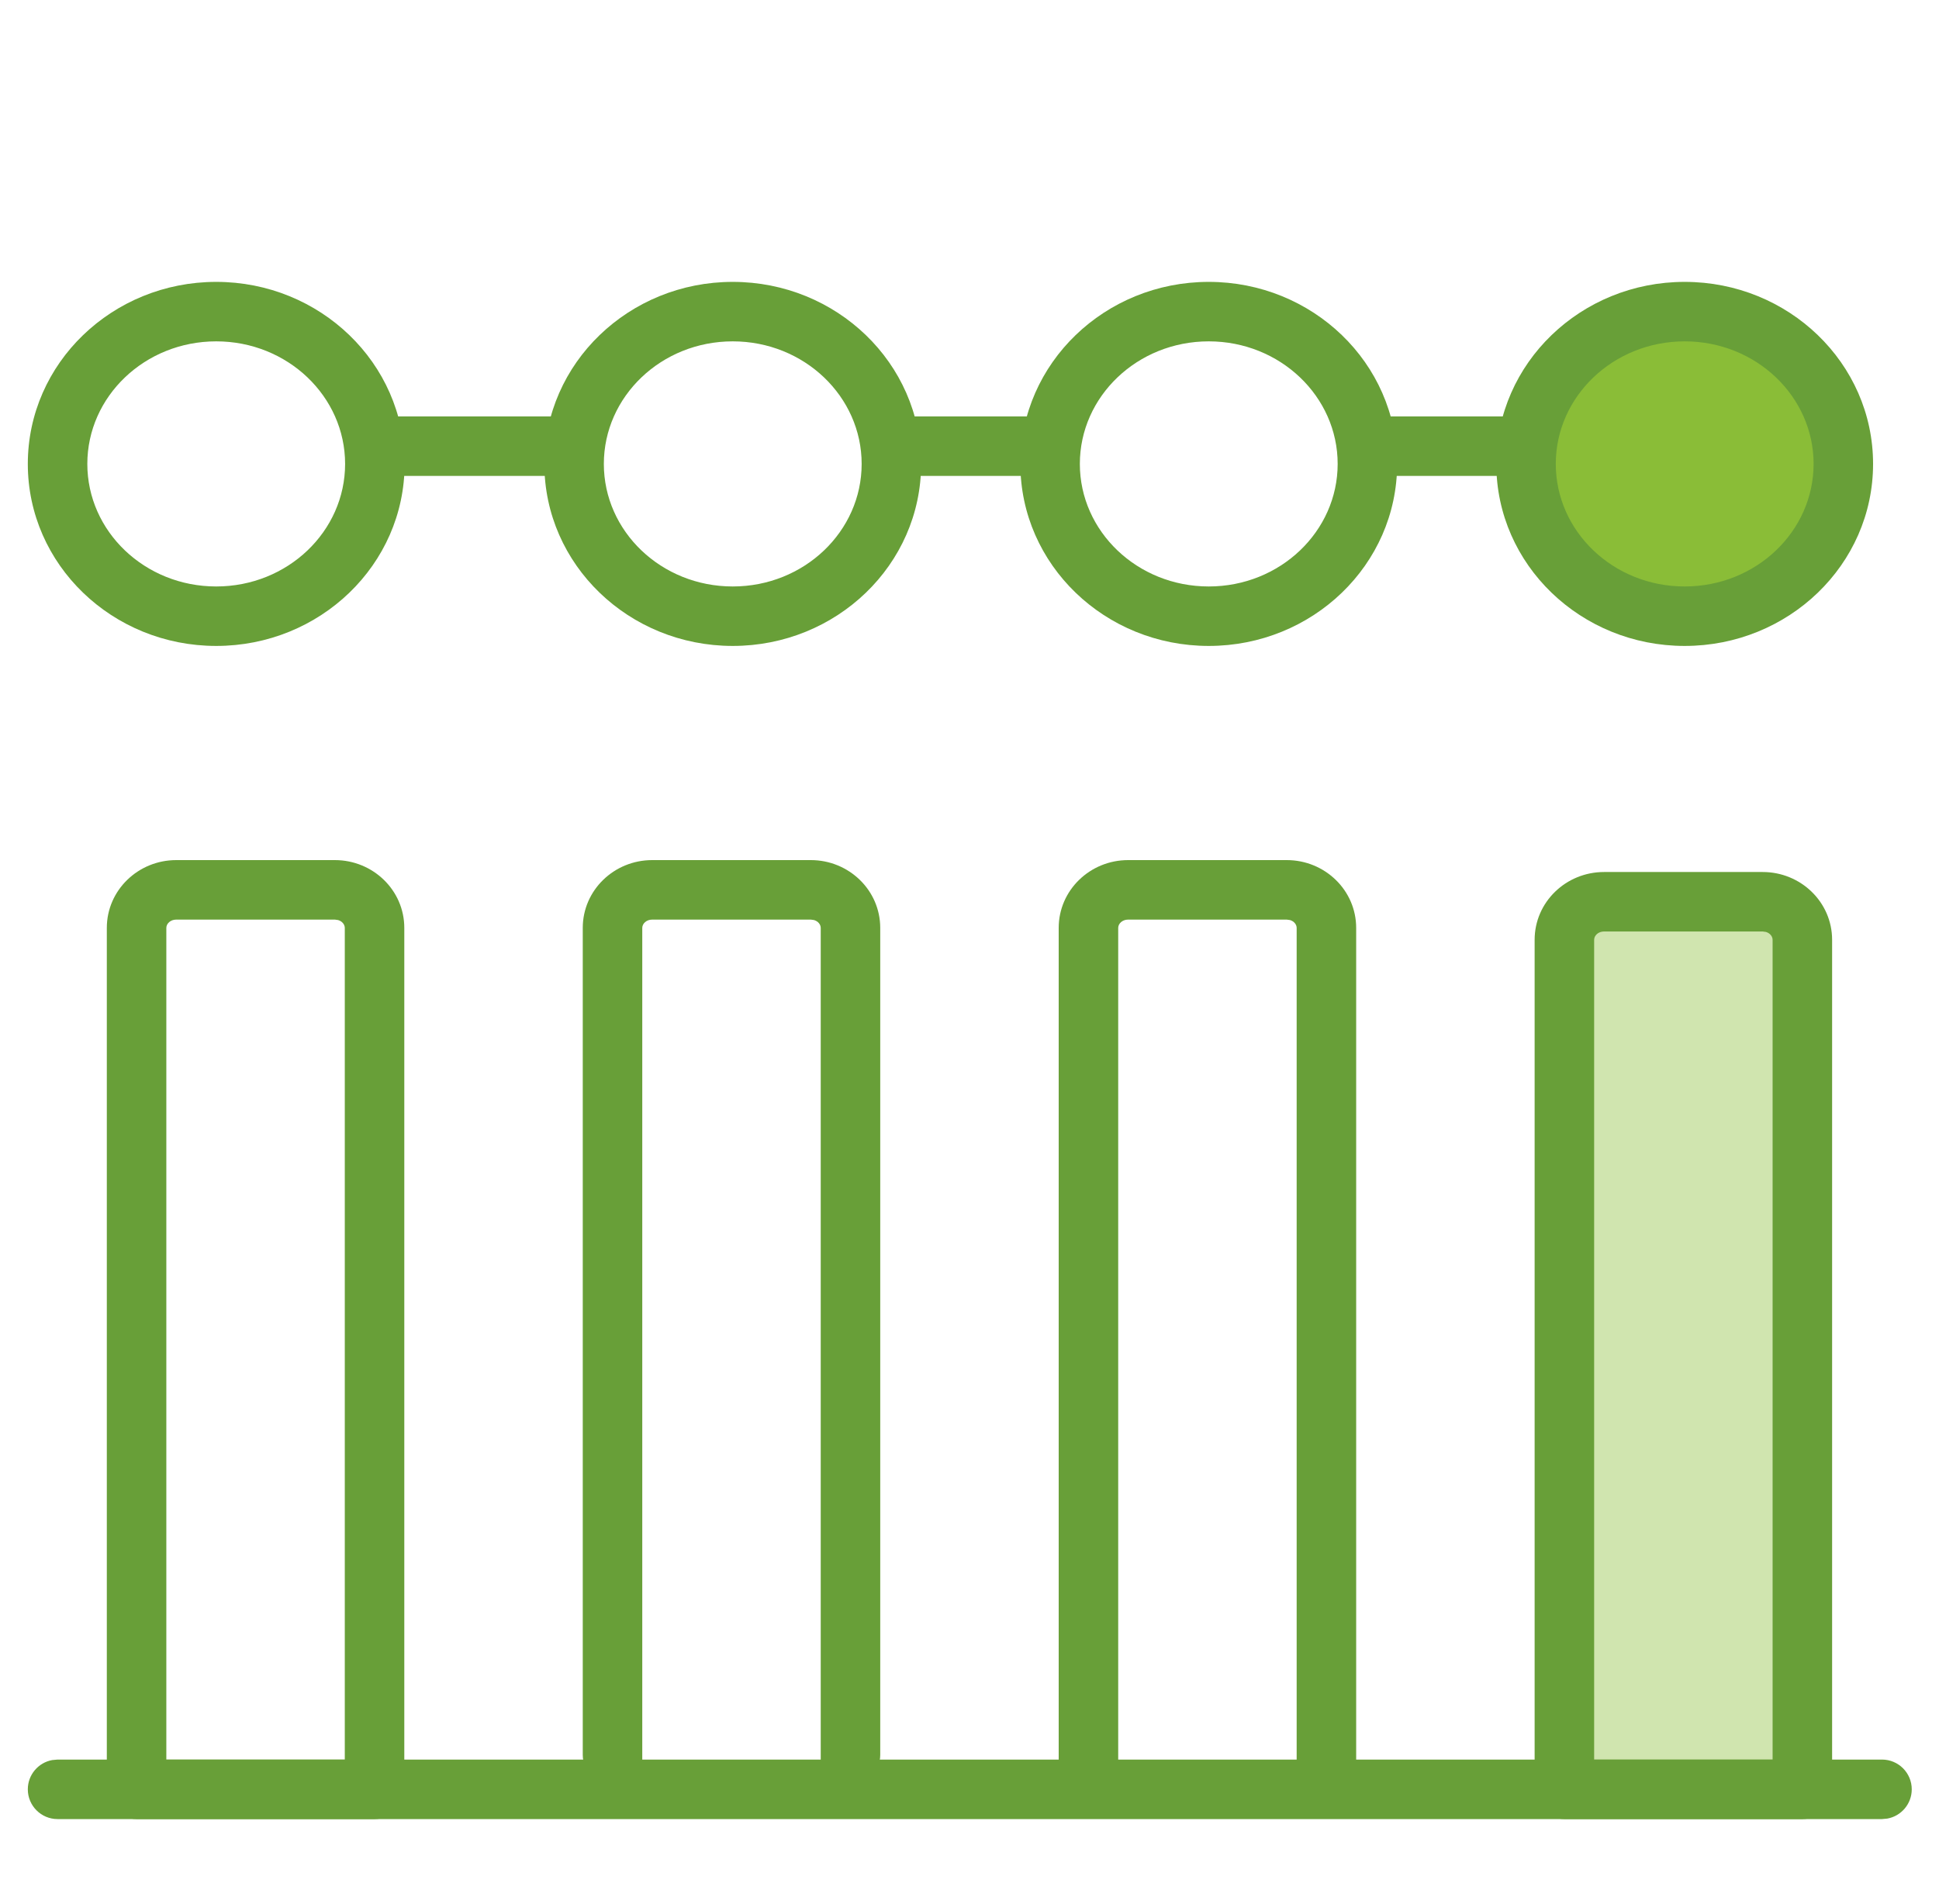
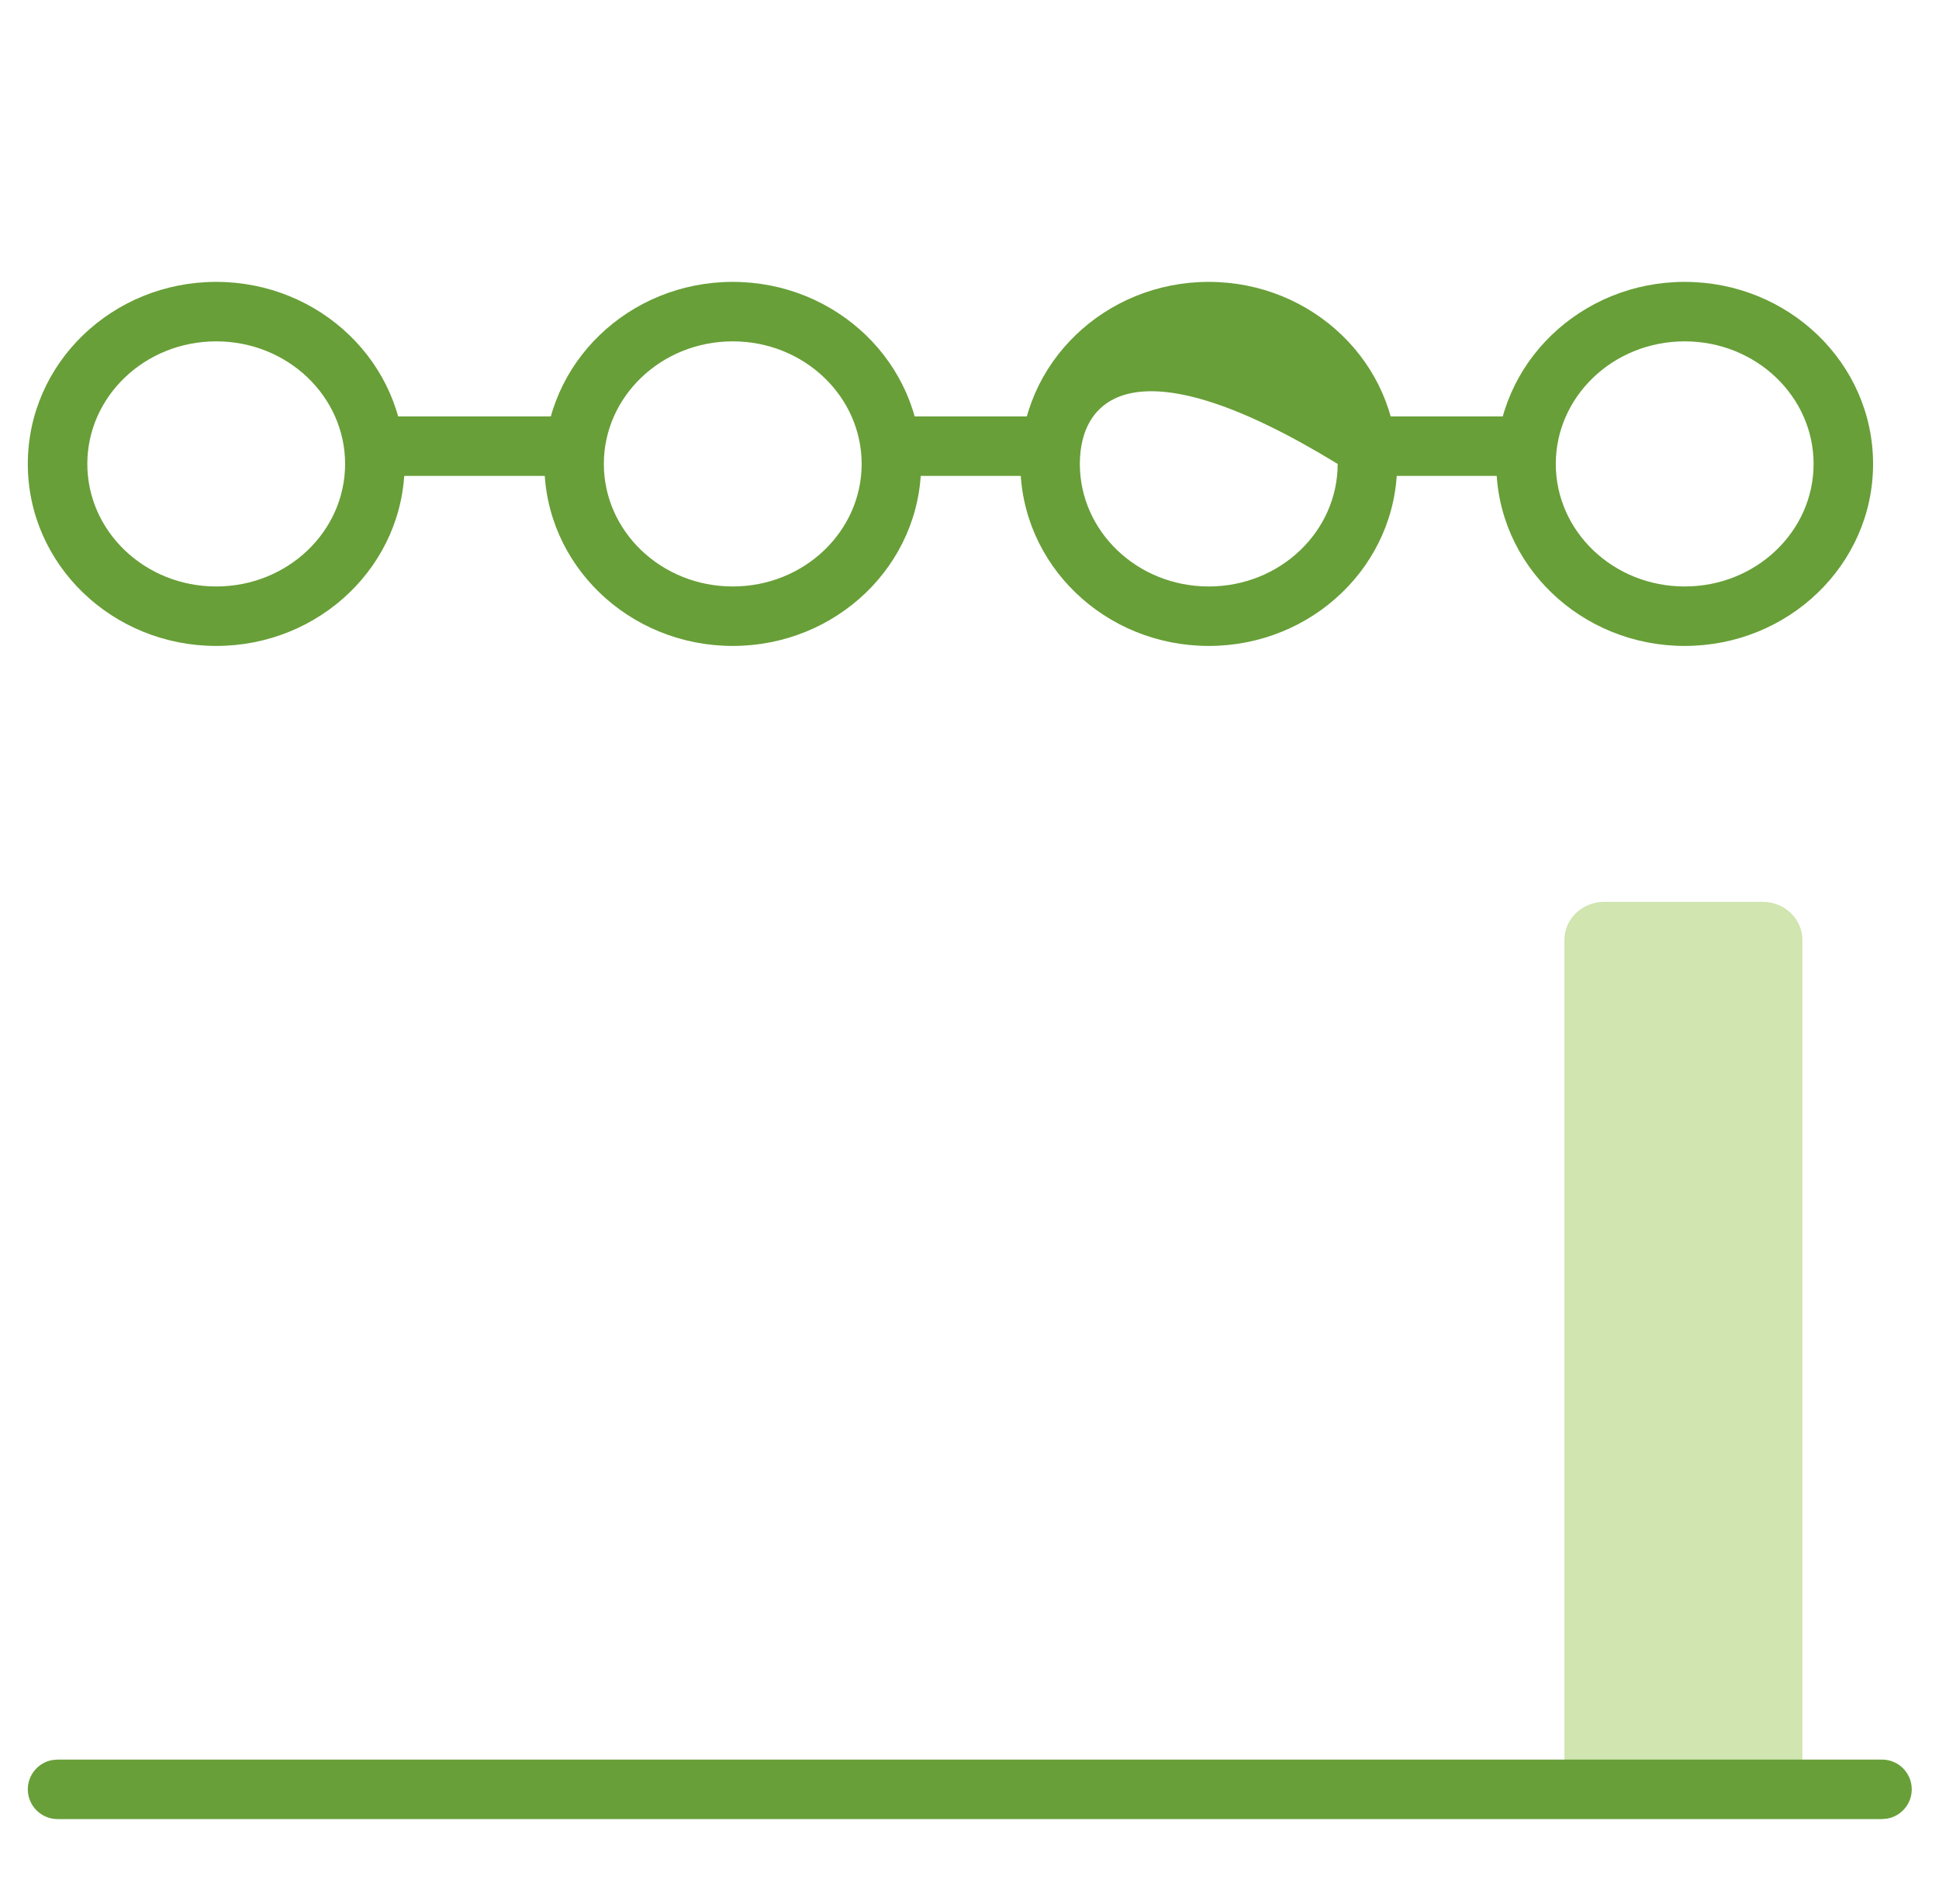
<svg xmlns="http://www.w3.org/2000/svg" width="55" height="54" viewBox="0 0 55 54" fill="none">
  <g id="Consumption monitor fixed">
    <g id="Group 2608725">
      <path id="Shape" fill-rule="evenodd" clip-rule="evenodd" d="M51.125 26.663C51.125 26.066 50.621 25.583 50 25.583H45.5C44.879 25.583 44.375 26.066 44.375 26.663V50.76H51.125V26.663Z" fill="#D0E5AF" />
      <g id="Rectangle 5556">
        <path d="M24.969 11.812H29.188V13.5H24.969V11.812Z" fill="#689F38" />
        <path d="M38.469 11.812H42.688V13.5H38.469V11.812Z" fill="#689F38" />
      </g>
      <rect id="Rectangle 5555" x="10.625" y="11.812" width="5.062" height="1.688" fill="#689F38" />
-       <path id="Oval" d="M51.969 13.5C51.969 15.364 49.614 17.719 47.75 17.719C45.886 17.719 43.531 15.364 43.531 13.5C43.531 11.636 45.886 9.281 47.75 9.281C49.614 9.281 51.969 11.636 51.969 13.5Z" fill="#8ABD37" />
      <g id="Vector">
-         <path fill-rule="evenodd" clip-rule="evenodd" d="M4.999 24.398H9.499C10.579 24.398 11.468 25.252 11.468 26.322V50.757C11.468 51.223 11.09 51.601 10.624 51.601H3.874C3.408 51.601 3.03 51.223 3.03 50.757V26.322C3.03 25.252 3.919 24.398 4.999 24.398ZM9.591 26.099L9.499 26.086H4.999C4.836 26.086 4.718 26.2 4.718 26.322V49.913H9.78V26.322C9.78 26.224 9.704 26.132 9.591 26.099Z" fill="#689F38" />
-         <path fill-rule="evenodd" clip-rule="evenodd" d="M18.499 24.398H22.999C24.079 24.398 24.968 25.252 24.968 26.322V49.781C24.968 50.247 24.59 50.625 24.124 50.625H20.749H17.374C16.908 50.625 16.53 50.247 16.53 49.781V26.322C16.53 25.252 17.419 24.398 18.499 24.398ZM23.091 26.099L22.999 26.086H18.499C18.336 26.086 18.218 26.2 18.218 26.322V50.625H23.28V26.322C23.28 26.224 23.204 26.132 23.091 26.099Z" fill="#689F38" />
-         <path fill-rule="evenodd" clip-rule="evenodd" d="M31.999 24.398H36.499C37.579 24.398 38.468 25.252 38.468 26.322V50.015C38.468 50.481 38.09 50.858 37.624 50.858H30.874C30.408 50.858 30.03 50.481 30.03 50.015V26.322C30.03 25.252 30.919 24.398 31.999 24.398ZM36.591 26.099L36.499 26.086H31.999C31.836 26.086 31.718 26.2 31.718 26.322V50.858H36.78V26.322C36.78 26.224 36.704 26.132 36.591 26.099Z" fill="#689F38" />
-         <path fill-rule="evenodd" clip-rule="evenodd" d="M45.499 24.736H47.749H49.999C51.079 24.736 51.968 25.589 51.968 26.66V50.757C51.968 51.223 51.59 51.601 51.124 51.601H44.374C43.908 51.601 43.53 51.223 43.53 50.757V26.66C43.53 25.589 44.419 24.736 45.499 24.736ZM50.091 26.436L49.999 26.423H45.499C45.336 26.423 45.218 26.537 45.218 26.66V49.913H50.28V26.66C50.28 26.561 50.204 26.469 50.091 26.436Z" fill="#689F38" />
        <path d="M53.383 49.913C53.849 49.913 54.227 50.291 54.227 50.757C54.227 51.171 53.928 51.516 53.535 51.587L53.383 51.601H1.633C1.167 51.601 0.789 51.223 0.789 50.757C0.789 50.343 1.088 49.998 1.481 49.927L1.633 49.913H53.383Z" fill="#689F38" />
        <path fill-rule="evenodd" clip-rule="evenodd" d="M15.441 13.16C15.441 10.3 17.841 7.996 20.784 7.996C23.728 7.996 26.128 10.3 26.128 13.16C26.128 16.019 23.728 18.323 20.784 18.323C17.841 18.323 15.441 16.019 15.441 13.16ZM24.441 13.16C24.441 11.248 22.811 9.683 20.784 9.683C18.758 9.683 17.128 11.248 17.128 13.16C17.128 15.072 18.758 16.636 20.784 16.636C22.811 16.636 24.441 15.072 24.441 13.16Z" fill="#689F38" />
        <path fill-rule="evenodd" clip-rule="evenodd" d="M0.789 13.16C0.789 10.3 3.189 7.996 6.133 7.996C9.077 7.996 11.477 10.3 11.477 13.16C11.477 16.019 9.077 18.323 6.133 18.323C3.189 18.323 0.789 16.019 0.789 13.16ZM9.789 13.16C9.789 11.248 8.16 9.683 6.133 9.683C4.106 9.683 2.477 11.248 2.477 13.16C2.477 15.072 4.106 16.636 6.133 16.636C8.16 16.636 9.789 15.072 9.789 13.16Z" fill="#689F38" />
-         <path fill-rule="evenodd" clip-rule="evenodd" d="M28.943 13.16C28.943 10.3 31.343 7.996 34.286 7.996C37.23 7.996 39.63 10.3 39.63 13.16C39.63 16.019 37.23 18.323 34.286 18.323C31.343 18.323 28.943 16.019 28.943 13.16ZM37.943 13.16C37.943 11.248 36.313 9.683 34.286 9.683C32.26 9.683 30.63 11.248 30.63 13.16C30.63 15.072 32.26 16.636 34.286 16.636C36.313 16.636 37.943 15.072 37.943 13.16Z" fill="#689F38" />
+         <path fill-rule="evenodd" clip-rule="evenodd" d="M28.943 13.16C28.943 10.3 31.343 7.996 34.286 7.996C37.23 7.996 39.63 10.3 39.63 13.16C39.63 16.019 37.23 18.323 34.286 18.323C31.343 18.323 28.943 16.019 28.943 13.16ZM37.943 13.16C32.26 9.683 30.63 11.248 30.63 13.16C30.63 15.072 32.26 16.636 34.286 16.636C36.313 16.636 37.943 15.072 37.943 13.16Z" fill="#689F38" />
        <path fill-rule="evenodd" clip-rule="evenodd" d="M42.443 13.16C42.443 10.3 44.843 7.996 47.786 7.996C50.73 7.996 53.13 10.3 53.13 13.16C53.13 16.019 50.73 18.323 47.786 18.323C44.843 18.323 42.443 16.019 42.443 13.16ZM51.443 13.16C51.443 11.248 49.813 9.683 47.786 9.683C45.76 9.683 44.13 11.248 44.13 13.16C44.13 15.072 45.76 16.636 47.786 16.636C49.813 16.636 51.443 15.072 51.443 13.16Z" fill="#689F38" />
      </g>
    </g>
  </g>
</svg>